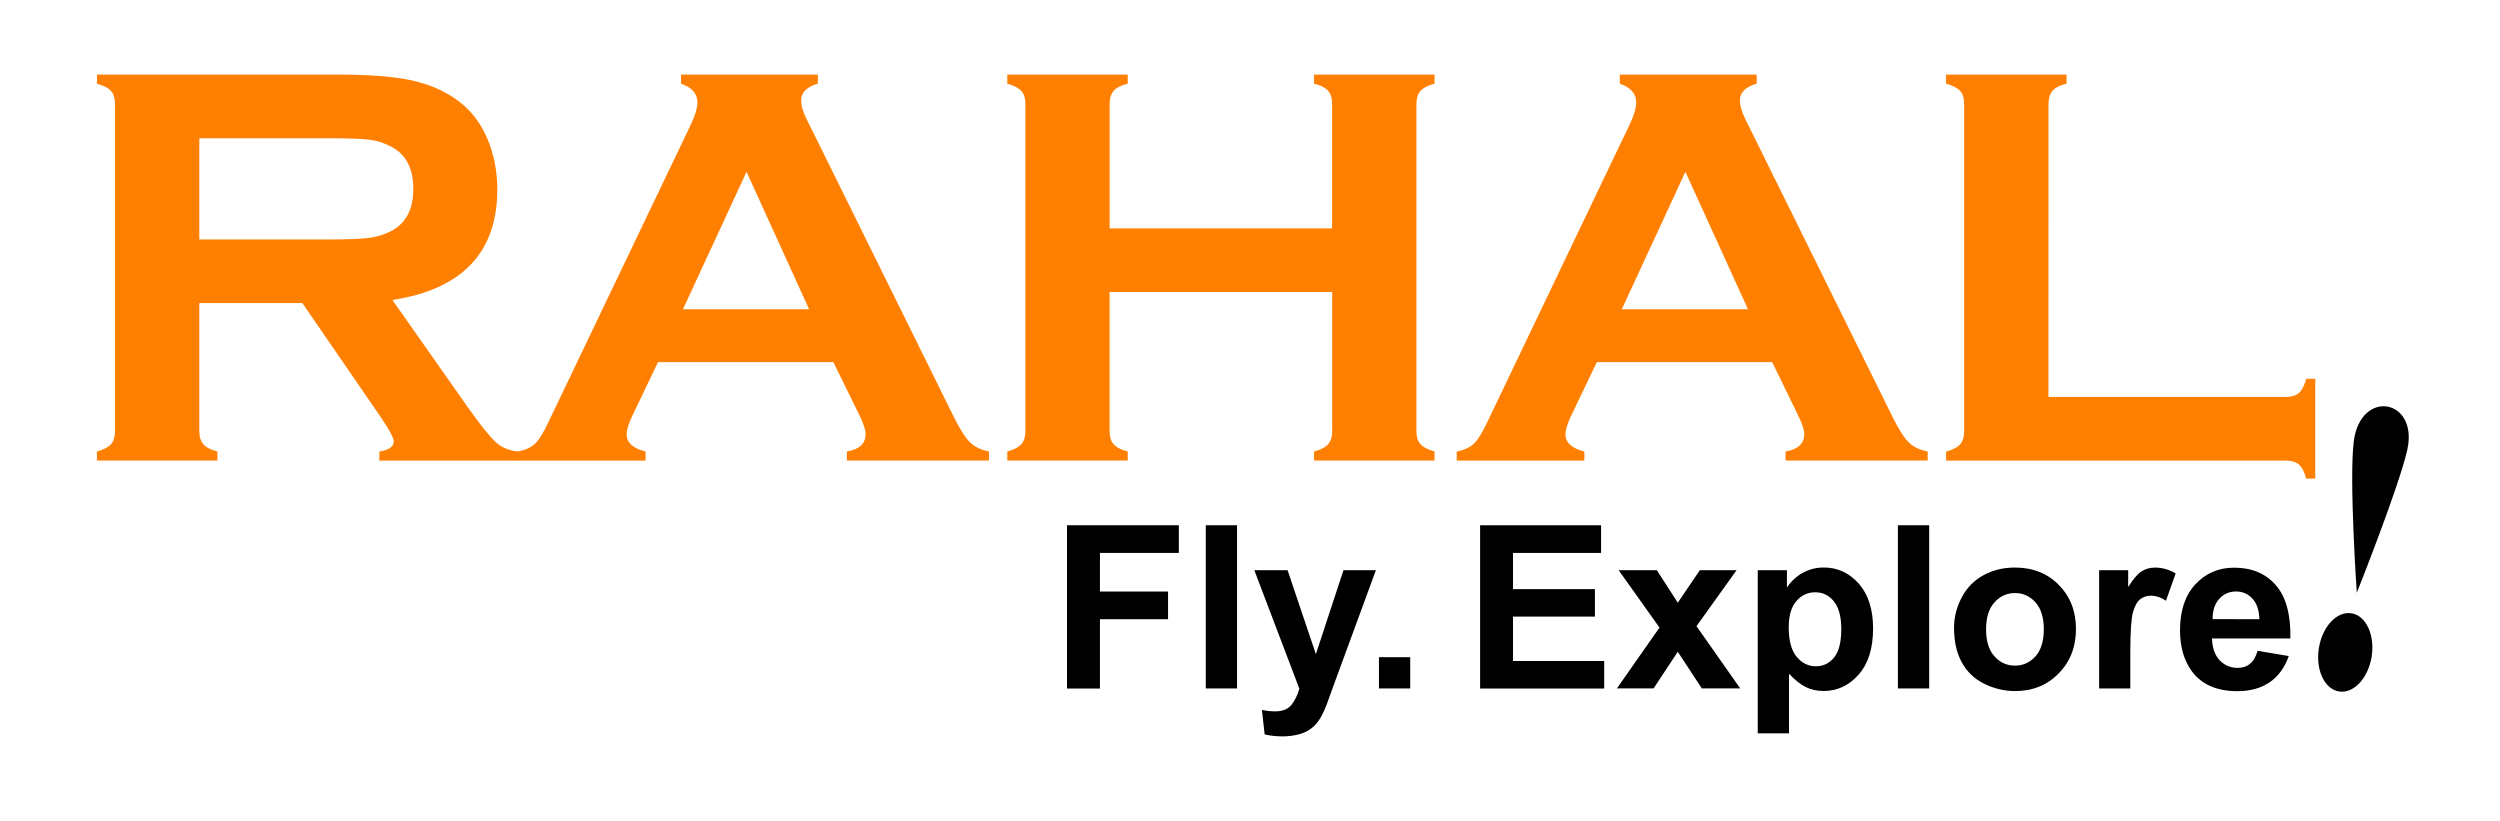
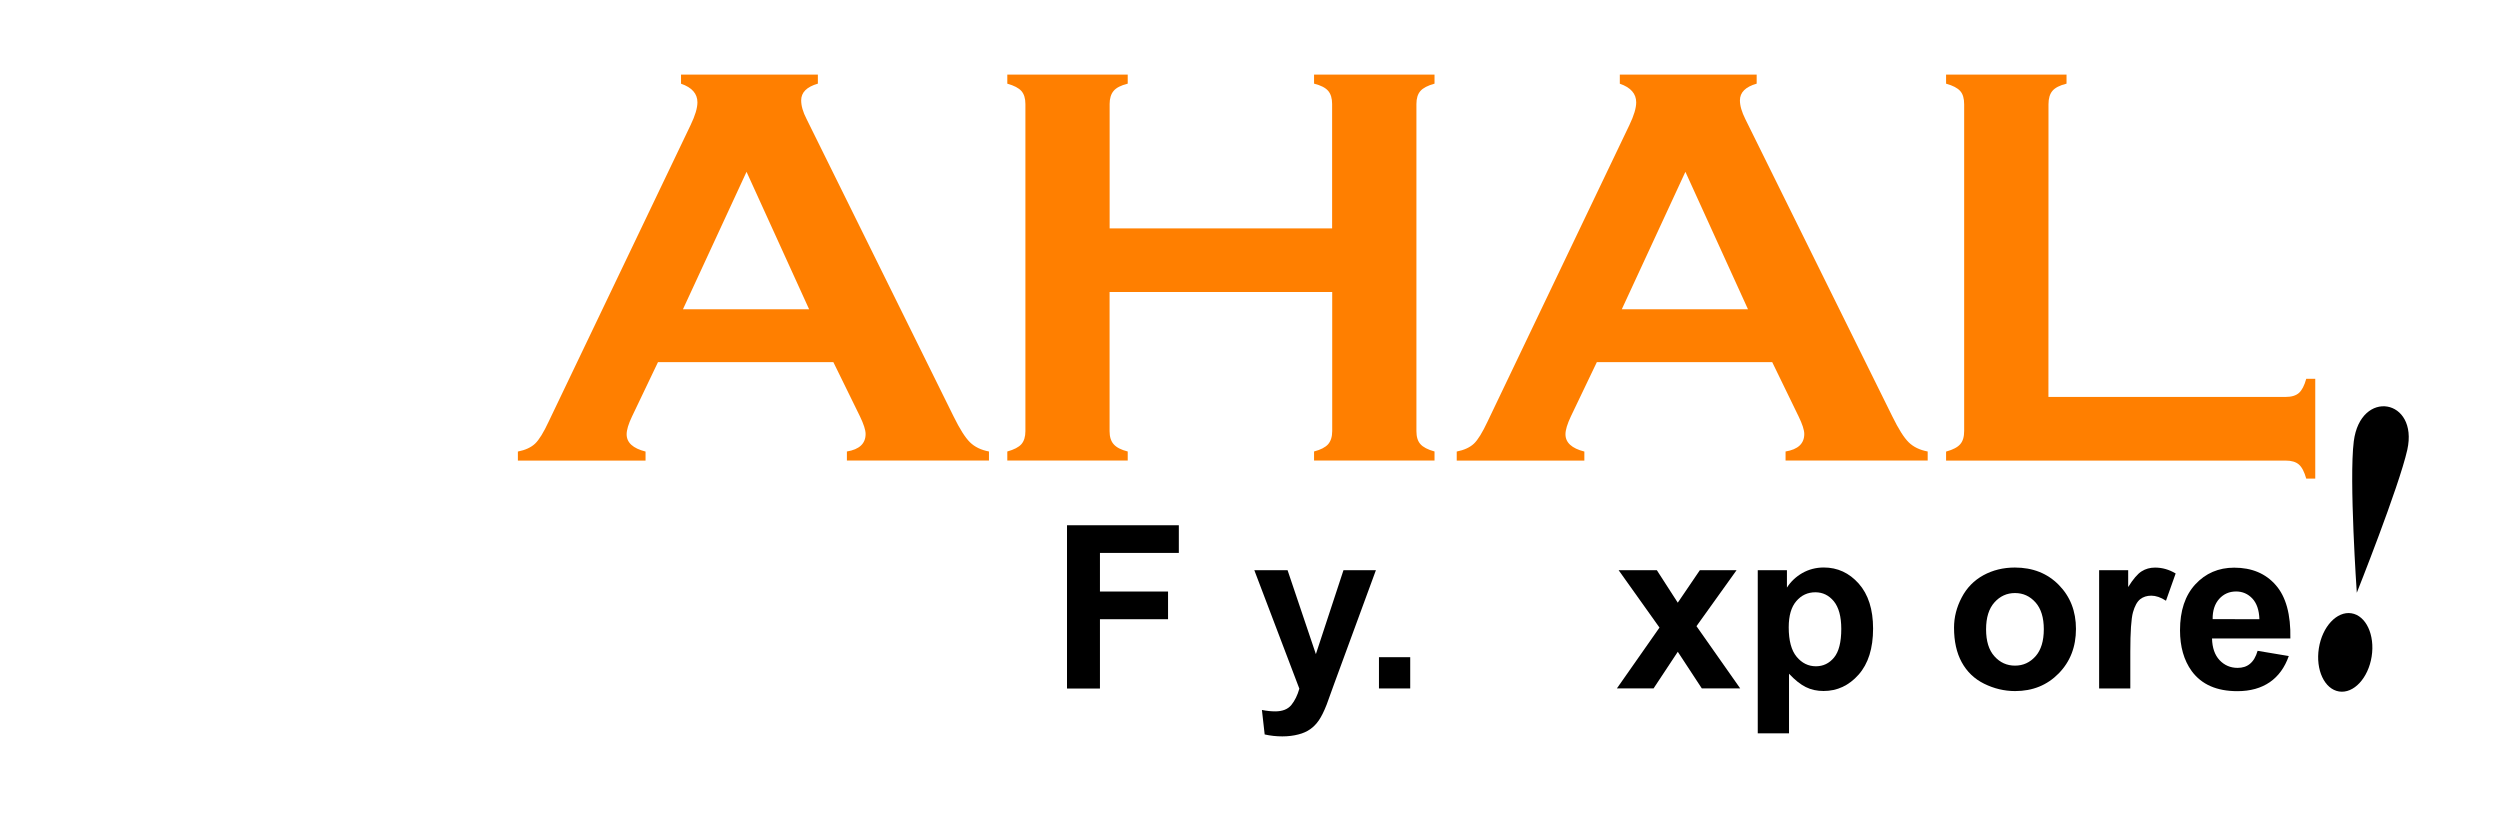
<svg xmlns="http://www.w3.org/2000/svg" version="1.1" id="Layer_1" x="0px" y="0px" width="137px" height="45px" viewBox="0 0 137 45" enable-background="new 0 0 137 45" xml:space="preserve">
  <g>
-     <path fill="#FF7F00" d="M10.922,16.608v7.019c0,0.311,0.075,0.551,0.224,0.719c0.15,0.172,0.406,0.305,0.767,0.396v0.494H5.312   v-0.494c0.372-0.104,0.63-0.237,0.774-0.402c0.144-0.167,0.216-0.406,0.216-0.713V5.716c0-0.32-0.072-0.563-0.216-0.728   c-0.145-0.165-0.402-0.3-0.774-0.403V4.088h13.232c1.612,0,2.89,0.093,3.835,0.279c0.944,0.187,1.768,0.512,2.471,0.977   c0.816,0.536,1.425,1.266,1.828,2.185c0.382,0.889,0.574,1.839,0.574,2.852c0,3.45-1.917,5.469-5.748,6.058l4.105,5.84   c0.723,1.022,1.252,1.682,1.588,1.978c0.336,0.293,0.747,0.452,1.232,0.487v0.496h-7.641v-0.496   c0.526-0.082,0.789-0.27,0.789-0.557c0-0.188-0.242-0.638-0.727-1.351l-4.284-6.229H10.922L10.922,16.608z M10.922,13.122h7.126   c1.053,0,1.798-0.031,2.231-0.093c0.434-0.062,0.832-0.191,1.193-0.387c0.785-0.424,1.178-1.188,1.178-2.293   s-0.392-1.869-1.178-2.293C21.1,7.85,20.705,7.718,20.287,7.662c-0.418-0.057-1.165-0.085-2.239-0.085h-7.126V13.122L10.922,13.122   z" />
    <path fill="#FF7F00" d="M45.669,19.846h-9.612l-1.423,2.978c-0.196,0.411-0.294,0.737-0.294,0.976c0,0.455,0.345,0.771,1.036,0.945   v0.495H28.38v-0.495c0.414-0.082,0.728-0.229,0.945-0.436S29.79,23.7,30.069,23.1l7.778-16.251c0.248-0.516,0.372-0.93,0.372-1.24   c0-0.475-0.3-0.815-0.899-1.022V4.088h7.499v0.496c-0.61,0.175-0.915,0.48-0.915,0.915c0,0.3,0.098,0.641,0.295,1.022l8.057,16.299   c0.341,0.693,0.64,1.166,0.899,1.418c0.258,0.254,0.606,0.422,1.04,0.504v0.496H46.41v-0.496c0.684-0.113,1.025-0.434,1.025-0.96   c0-0.218-0.104-0.537-0.31-0.966L45.669,19.846z M44.34,16.949l-3.43-7.534l-3.485,7.534H44.34z" />
    <path fill="#FF7F00" d="M72.999,16.003H60.805v7.624c0,0.311,0.074,0.551,0.226,0.719c0.15,0.172,0.406,0.305,0.768,0.396v0.494   h-6.599v-0.494c0.371-0.104,0.628-0.237,0.773-0.402c0.145-0.167,0.219-0.406,0.219-0.713V5.7c0-0.31-0.074-0.548-0.219-0.712   c-0.146-0.165-0.402-0.3-0.773-0.403V4.088h6.599v0.496c-0.37,0.092-0.629,0.225-0.771,0.396c-0.146,0.171-0.22,0.41-0.22,0.721   v6.817h12.192V5.7c0-0.31-0.07-0.55-0.217-0.721c-0.146-0.171-0.401-0.302-0.773-0.396V4.088h6.602v0.496   c-0.371,0.103-0.631,0.238-0.773,0.403c-0.146,0.166-0.219,0.402-0.219,0.712v17.927c0,0.31,0.07,0.547,0.219,0.712   c0.145,0.165,0.402,0.301,0.773,0.403v0.495h-6.602v-0.495c0.361-0.095,0.618-0.226,0.77-0.396c0.148-0.173,0.225-0.41,0.225-0.722   v-7.622L72.999,16.003L72.999,16.003z" />
    <path fill="#FF7F00" d="M97.118,19.846h-9.612l-1.425,2.978c-0.194,0.411-0.293,0.737-0.293,0.976c0,0.455,0.346,0.771,1.035,0.945   v0.495h-6.994v-0.495c0.412-0.082,0.728-0.229,0.945-0.436c0.217-0.207,0.463-0.608,0.745-1.209l7.774-16.251   c0.248-0.516,0.371-0.93,0.371-1.24c0-0.475-0.301-0.815-0.898-1.022V4.088h7.5v0.496c-0.613,0.175-0.918,0.48-0.918,0.915   c0,0.3,0.104,0.641,0.293,1.022L103.7,22.82c0.34,0.693,0.638,1.166,0.896,1.418c0.258,0.254,0.606,0.422,1.041,0.504v0.496h-7.788   v-0.496c0.684-0.113,1.025-0.434,1.025-0.96c0-0.218-0.104-0.537-0.313-0.966L97.118,19.846z M95.79,16.949l-3.43-7.534   l-3.486,7.534H95.79z" />
    <path fill="#FF7F00" d="M112.254,21.752h12.998c0.321,0,0.563-0.072,0.729-0.218c0.163-0.144,0.297-0.402,0.401-0.774h0.494v5.469   h-0.494c-0.104-0.367-0.233-0.625-0.401-0.772c-0.166-0.146-0.408-0.217-0.729-0.217h-18.607v-0.493   c0.372-0.104,0.63-0.235,0.774-0.404c0.148-0.167,0.217-0.406,0.217-0.729V5.716c0-0.32-0.068-0.563-0.217-0.728   c-0.145-0.165-0.402-0.3-0.774-0.403V4.088h6.601v0.496c-0.371,0.092-0.629,0.225-0.773,0.396s-0.216,0.416-0.216,0.735   L112.254,21.752L112.254,21.752z" />
  </g>
  <path d="M58.472,37.727v-8.943H64.6v1.516h-4.323v2.116h3.732v1.517h-3.732v3.799h-1.805V37.727z" />
-   <path d="M66.077,37.727v-8.943h1.713v8.943H66.077z" />
  <path d="M68.737,31.248h1.822l1.551,4.598l1.512-4.598h1.777L73.11,37.48l-0.408,1.129c-0.148,0.379-0.293,0.666-0.43,0.867  c-0.137,0.197-0.291,0.357-0.469,0.482s-0.395,0.227-0.654,0.29c-0.258,0.067-0.548,0.106-0.875,0.106  c-0.328,0-0.654-0.035-0.97-0.106l-0.151-1.342c0.271,0.053,0.512,0.077,0.728,0.077c0.397,0,0.692-0.115,0.885-0.35  c0.19-0.236,0.337-0.533,0.438-0.894L68.737,31.248z" />
  <path d="M75.567,37.727v-1.713h1.713v1.713H75.567z" />
-   <path d="M81.11,37.727v-8.943h6.629v1.516h-4.826v1.983h4.488v1.507h-4.488v2.434h4.996v1.508H81.11V37.727z" />
  <path d="M88.604,37.727l2.336-3.336l-2.238-3.143h2.094l1.146,1.779l1.209-1.779h2.012l-2.196,3.066l2.397,3.412H93.26l-1.317-2.009  l-1.328,2.009H88.604L88.604,37.727z" />
  <path d="M96.325,31.248h1.599V32.2c0.208-0.325,0.487-0.591,0.841-0.796c0.354-0.2,0.747-0.305,1.18-0.305  c0.752,0,1.391,0.295,1.914,0.883c0.523,0.59,0.786,1.412,0.786,2.465c0,1.085-0.264,1.924-0.793,2.523  c-0.528,0.598-1.171,0.897-1.921,0.897c-0.357,0-0.684-0.069-0.975-0.216c-0.288-0.143-0.594-0.385-0.918-0.73v3.266h-1.713V31.248  L96.325,31.248z M98.022,34.378c0,0.729,0.146,1.267,0.434,1.613c0.287,0.347,0.643,0.521,1.056,0.521  c0.397,0,0.729-0.158,0.994-0.479c0.264-0.32,0.396-0.844,0.396-1.568c0-0.681-0.138-1.181-0.408-1.515  c-0.271-0.328-0.608-0.493-1.012-0.493c-0.418,0-0.768,0.161-1.043,0.484C98.159,33.264,98.022,33.742,98.022,34.378z" />
-   <path d="M104.005,37.727v-8.943h1.714v8.943H104.005z" />
  <path d="M107.081,34.396c0-0.571,0.14-1.121,0.42-1.653c0.277-0.532,0.676-0.938,1.189-1.22c0.516-0.281,1.092-0.422,1.723-0.422  c0.979,0,1.785,0.316,2.412,0.955c0.623,0.635,0.938,1.438,0.938,2.41c0,0.981-0.316,1.794-0.947,2.438  c-0.632,0.645-1.429,0.967-2.386,0.967c-0.596,0-1.161-0.137-1.7-0.403s-0.947-0.663-1.229-1.18S107.081,35.141,107.081,34.396z   M108.837,34.486c0,0.644,0.15,1.137,0.456,1.477c0.305,0.342,0.682,0.514,1.128,0.514c0.449,0,0.822-0.172,1.127-0.514  c0.302-0.34,0.453-0.837,0.453-1.482c0-0.635-0.151-1.127-0.453-1.467c-0.305-0.343-0.678-0.515-1.127-0.515  c-0.446,0-0.823,0.172-1.128,0.515C108.989,33.354,108.837,33.846,108.837,34.486z" />
  <path d="M116.745,37.727h-1.713v-6.479h1.592v0.923c0.271-0.437,0.517-0.724,0.734-0.86c0.217-0.139,0.465-0.207,0.74-0.207  c0.391,0,0.768,0.106,1.128,0.322l-0.53,1.494c-0.287-0.188-0.558-0.277-0.806-0.277c-0.237,0-0.442,0.064-0.608,0.194  c-0.166,0.134-0.297,0.37-0.395,0.716c-0.096,0.348-0.146,1.069-0.146,2.172v2.002H116.745z" />
  <path d="M123.717,35.665l1.708,0.286c-0.219,0.625-0.566,1.104-1.04,1.432c-0.476,0.326-1.065,0.493-1.776,0.493  c-1.131,0-1.961-0.364-2.504-1.101c-0.427-0.59-0.64-1.338-0.64-2.234c0-1.075,0.278-1.911,0.841-2.521  c0.561-0.605,1.27-0.912,2.127-0.912c0.965,0,1.727,0.32,2.28,0.957c0.558,0.634,0.825,1.608,0.799,2.924h-4.293  c0.013,0.509,0.149,0.904,0.413,1.187c0.266,0.28,0.594,0.423,0.988,0.423c0.269,0,0.494-0.068,0.677-0.221  C123.485,36.225,123.622,35.99,123.717,35.665z M123.815,33.932c-0.015-0.494-0.144-0.873-0.386-1.133  c-0.243-0.257-0.541-0.386-0.89-0.386c-0.375,0-0.684,0.137-0.928,0.407c-0.242,0.272-0.365,0.643-0.358,1.109L123.815,33.932  L123.815,33.932z" />
  <g>
    <path d="M129.153,32.482c0,0-0.43-6.213-0.166-8.297c0.371-2.9,3.553-2.332,2.933,0.463   C131.458,26.702,129.153,32.482,129.153,32.482z" />
  </g>
  <g>
    <ellipse transform="matrix(-0.156 0.988 -0.988 -0.156 183.845 -85.639)" cx="128.502" cy="35.707" rx="2.169" ry="1.464" />
  </g>
  <path fill="#E51010" d="M98.894,49.852" />
</svg>